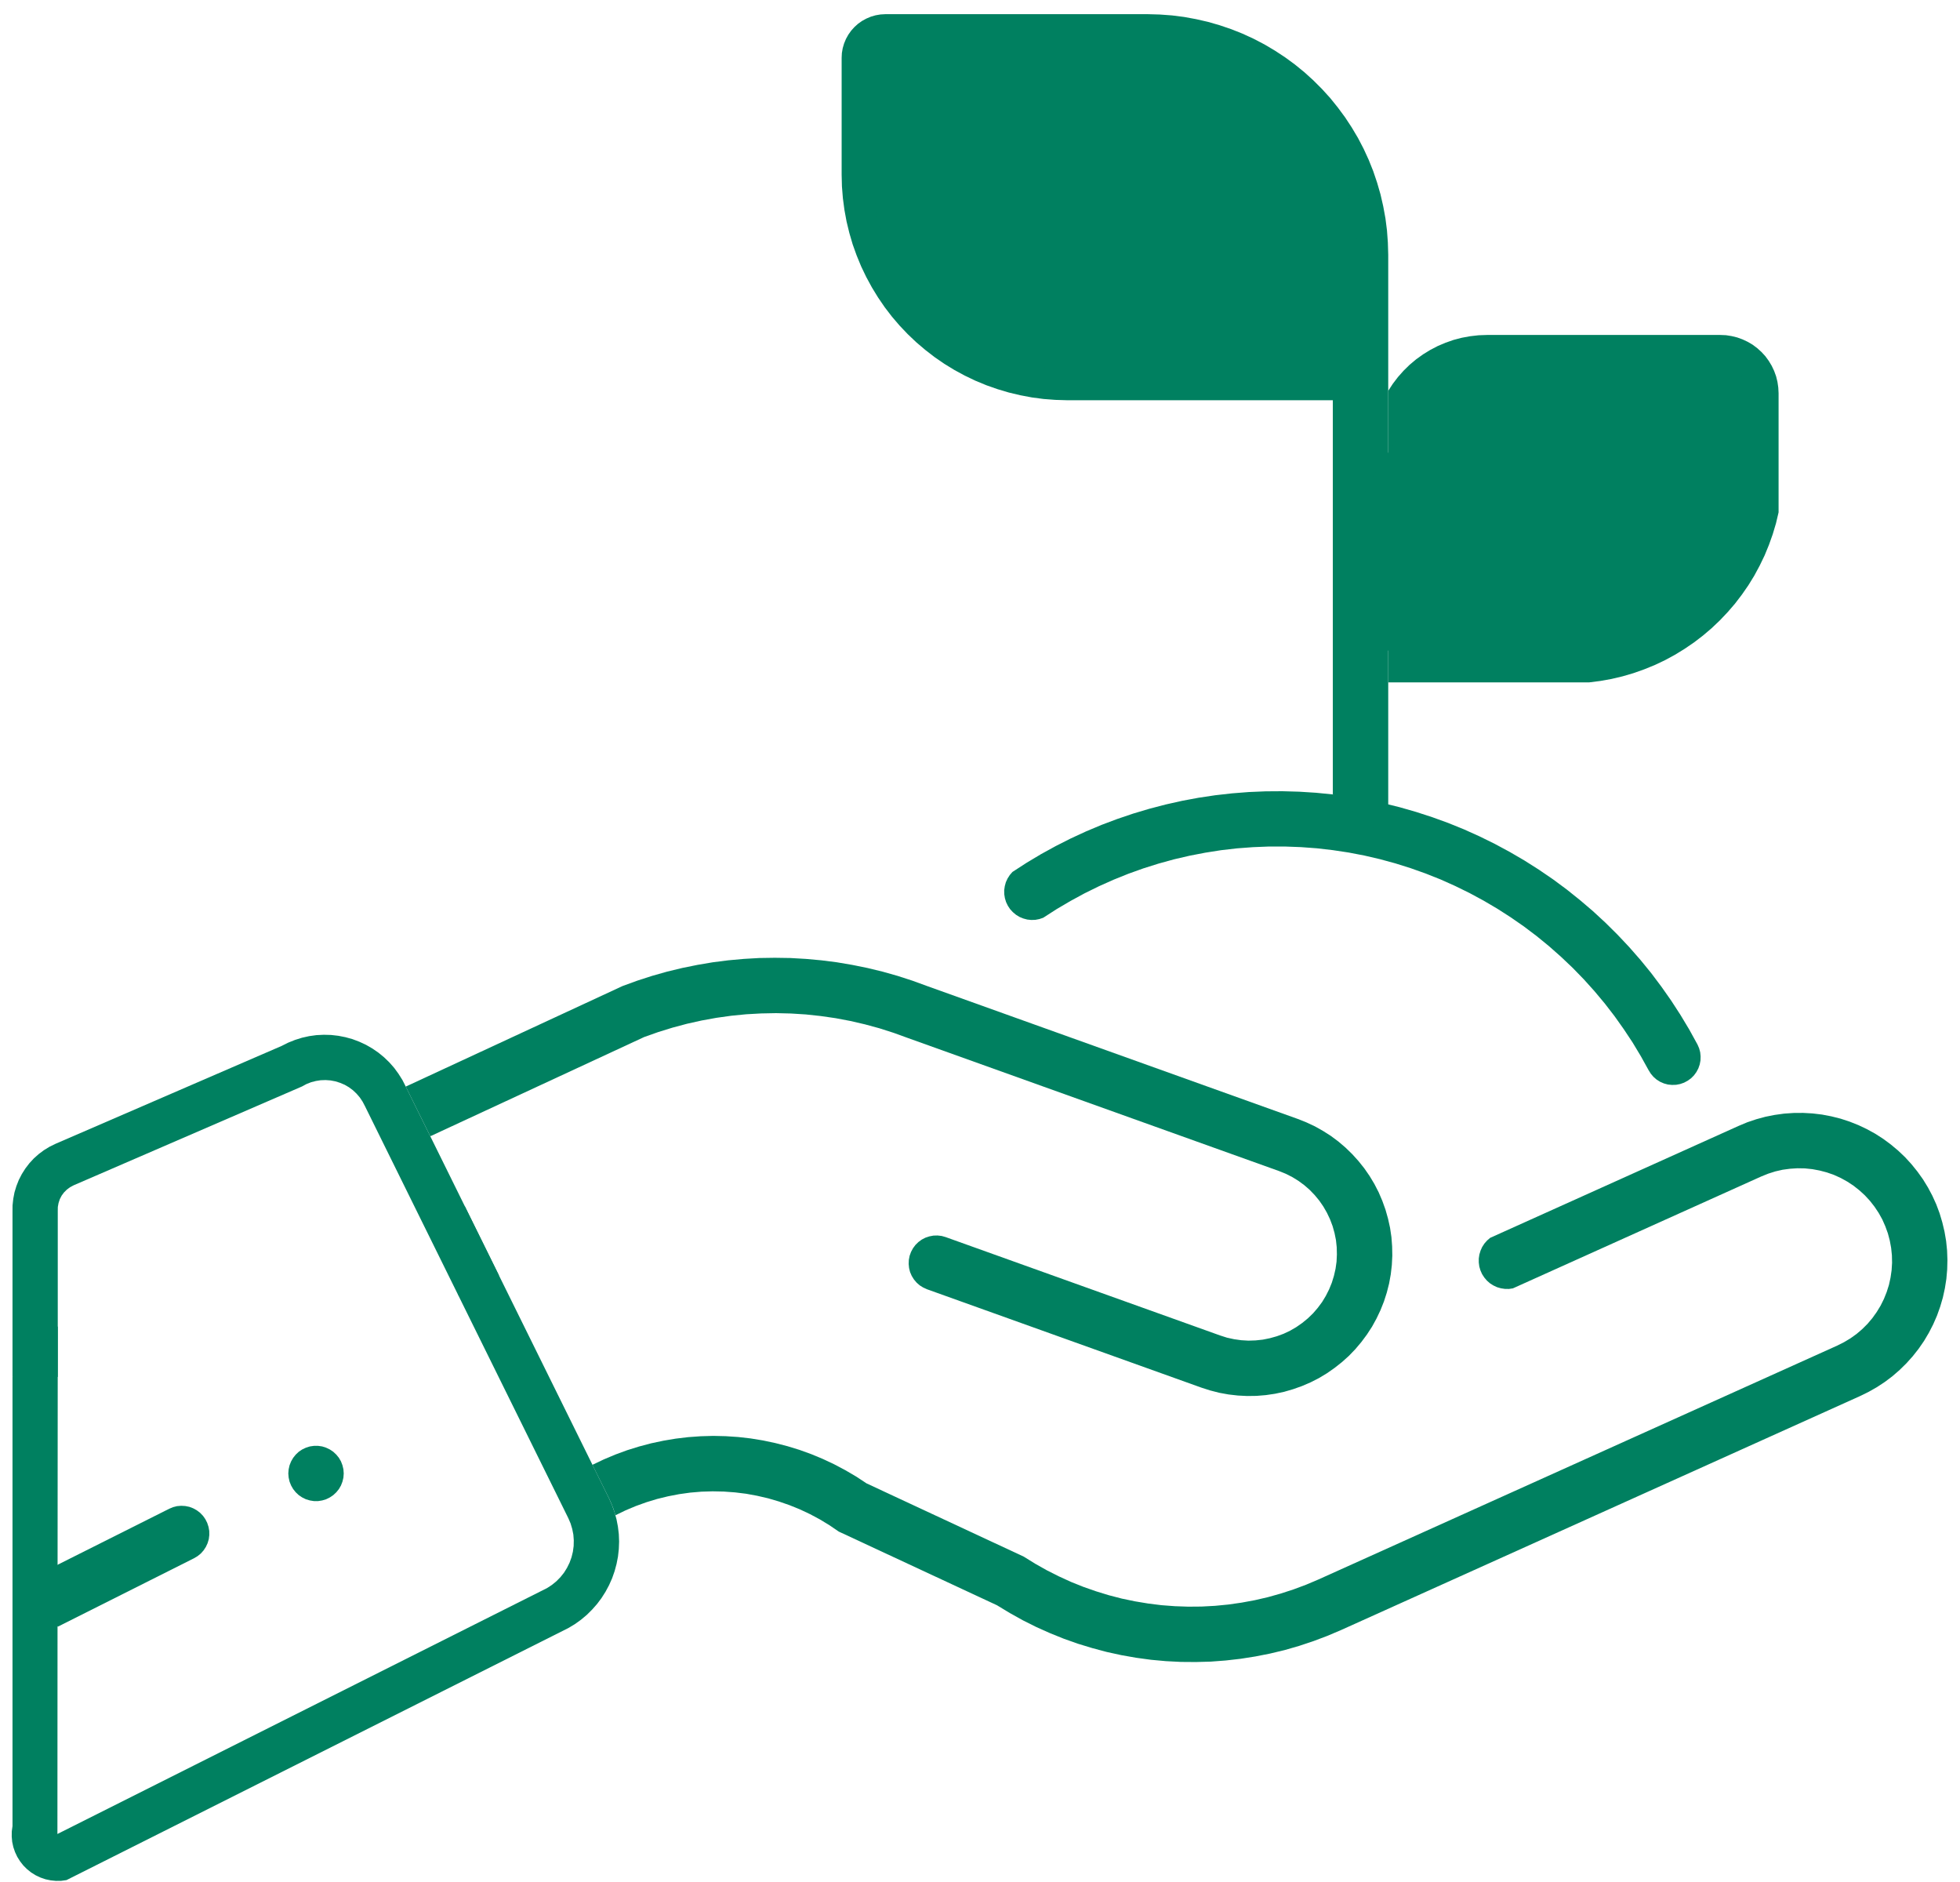
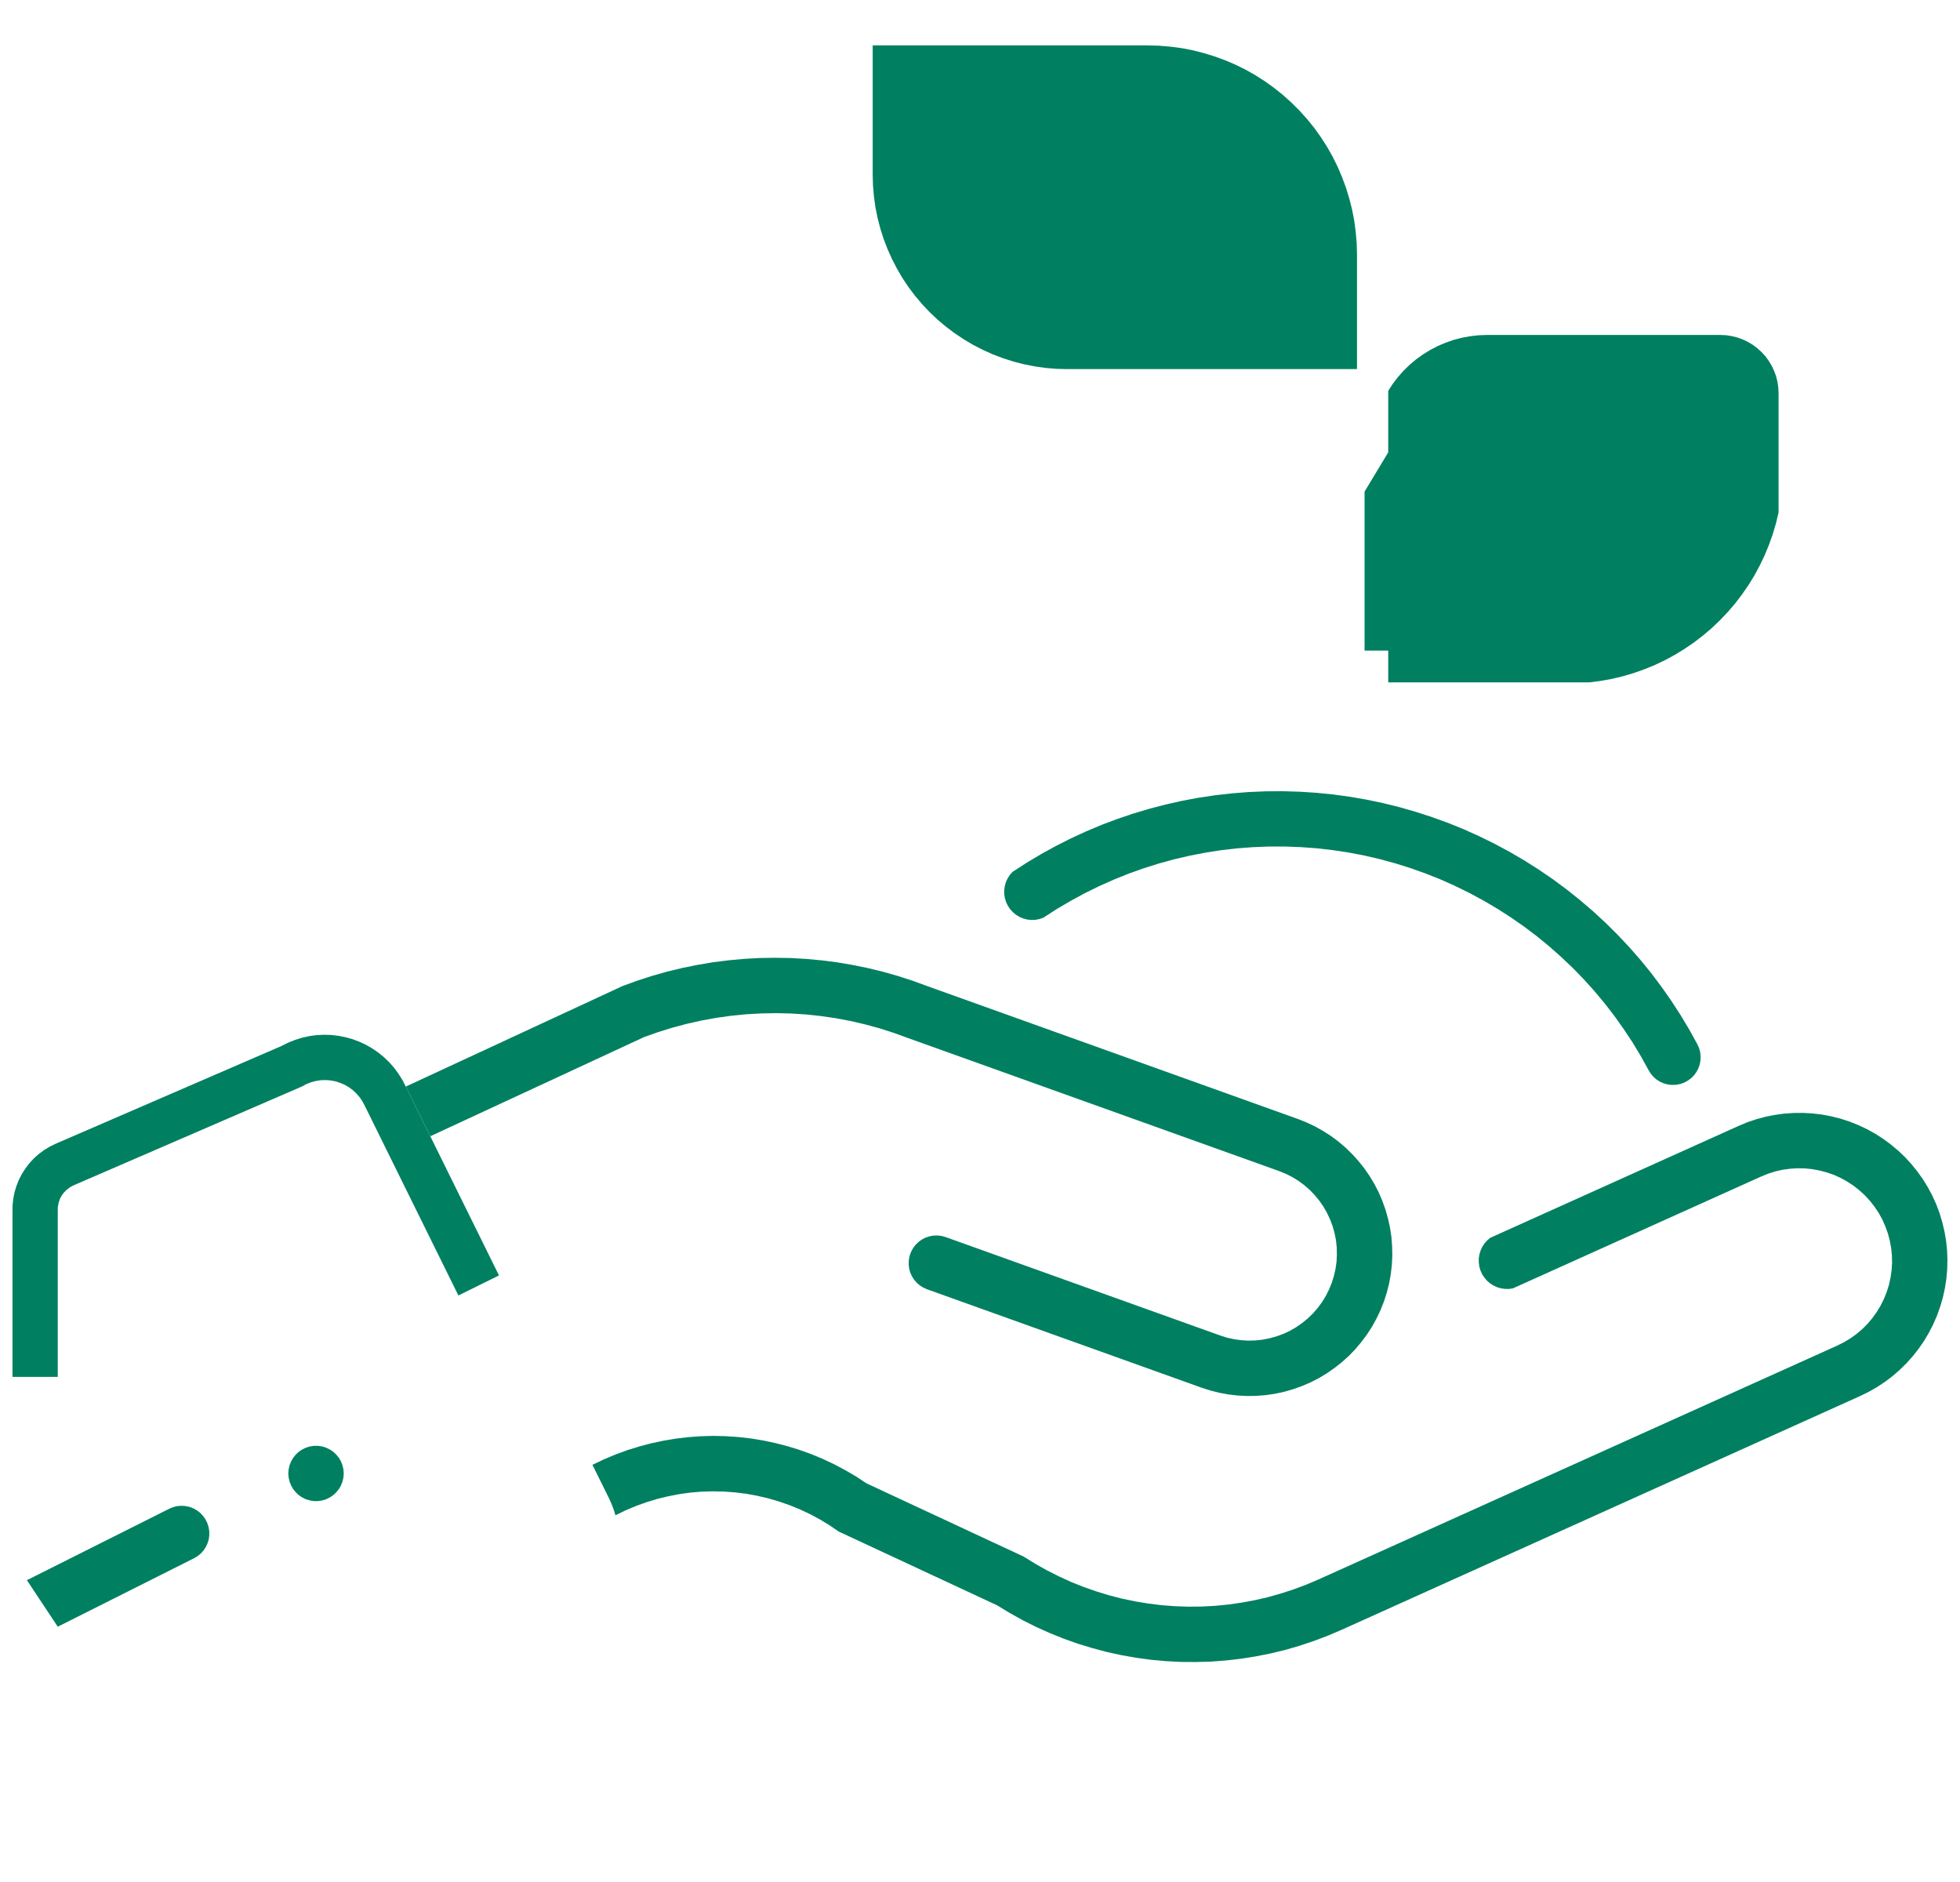
<svg xmlns="http://www.w3.org/2000/svg" width="125" height="120" viewBox="0 0 125 120" fill="none">
  <path fill-rule="evenodd" clip-rule="evenodd" d="M27.442 72.45L31.823 81.324L29.234 82.602L23.27 70.519L23.122 70.239L22.948 69.978L22.741 69.736L22.51 69.517L22.257 69.328L21.985 69.169L21.694 69.045L21.395 68.95L21.081 68.89L20.768 68.867L20.45 68.878L20.14 68.927L19.834 69.007L19.539 69.124L19.26 69.275L4.693 75.579L4.467 75.7L4.262 75.852L4.081 76.033L3.93 76.237L3.813 76.464L3.733 76.71L3.688 76.959L3.684 77.216V87.795H0.797V77.276L0.8 76.857L0.846 76.437L0.925 76.025L1.046 75.625L1.201 75.232L1.394 74.858L1.617 74.506L1.874 74.17L2.157 73.864L2.471 73.584L2.807 73.334L3.166 73.115L3.544 72.93L17.963 66.69L18.379 66.482L18.814 66.308L19.26 66.168L19.717 66.066L20.178 66.002L20.647 65.979L21.112 65.991L21.576 66.044L22.034 66.134L22.483 66.259L22.922 66.425L23.345 66.622L23.75 66.856L24.135 67.121L24.498 67.419L24.831 67.741L25.14 68.092L25.416 68.47L25.666 68.867L25.878 69.283L27.442 72.45Z" fill="#008060" />
  <path fill-rule="evenodd" clip-rule="evenodd" d="M3.684 103.722L1.715 100.755L10.793 96.201L11.035 96.099L11.292 96.034L11.557 96.012L11.818 96.027L12.079 96.08L12.324 96.174L12.555 96.303L12.763 96.461L12.948 96.654L13.099 96.87L13.216 97.104L13.299 97.357L13.345 97.618L13.348 97.879L13.315 98.143L13.239 98.397L13.129 98.635L12.982 98.858L12.808 99.054L12.604 99.22L12.377 99.356L3.684 103.722Z" fill="#008060" />
  <path fill-rule="evenodd" clip-rule="evenodd" d="M21.921 93.952L21.902 94.213L21.841 94.47L21.747 94.715L21.614 94.946L21.448 95.15L21.255 95.331L21.036 95.479L20.798 95.596L20.549 95.671L20.288 95.713H20.023L19.762 95.671L19.509 95.596L19.271 95.479L19.052 95.331L18.859 95.15L18.697 94.946L18.564 94.715L18.466 94.47L18.409 94.213L18.387 93.952L18.409 93.687L18.466 93.43L18.564 93.184L18.697 92.954L18.859 92.75L19.052 92.568L19.271 92.421L19.509 92.308L19.762 92.228L20.023 92.19H20.288L20.549 92.228L20.798 92.308L21.036 92.421L21.255 92.568L21.448 92.75L21.614 92.954L21.747 93.184L21.841 93.43L21.902 93.687L21.921 93.952Z" fill="#008060" />
  <path fill-rule="evenodd" clip-rule="evenodd" d="M39.25 96.616L39.136 96.242L38.996 95.879L38.834 95.524L37.783 93.4L38.505 93.056L39.242 92.746L39.994 92.47L40.758 92.232L41.529 92.028L42.311 91.862L43.097 91.73L43.891 91.635L44.688 91.578L45.49 91.555L46.287 91.574L47.085 91.627L47.878 91.718L48.668 91.847L49.45 92.013L50.225 92.213L50.989 92.448L51.741 92.72L52.478 93.026L53.2 93.366L53.907 93.74L54.598 94.145L55.264 94.583L65.29 99.254L66.016 99.704L66.761 100.124L67.524 100.509L68.303 100.865L69.093 101.182L69.902 101.465L70.718 101.715L71.546 101.93L72.381 102.104L73.224 102.244L74.074 102.35L74.924 102.414L75.779 102.444L76.633 102.437L77.487 102.391L78.338 102.308L79.184 102.187L80.023 102.032L80.855 101.84L81.678 101.609L82.491 101.345L83.292 101.046L84.079 100.713L117.184 85.792L117.611 85.576L118.019 85.331L118.404 85.055L118.767 84.745L119.104 84.409L119.41 84.046L119.689 83.656L119.935 83.252L120.147 82.825L120.324 82.383L120.468 81.929L120.57 81.464L120.638 80.992L120.668 80.516L120.657 80.039L120.608 79.567L120.521 79.098L120.4 78.641L120.237 78.191L120.045 77.756L119.814 77.341L119.55 76.944L119.258 76.57L118.933 76.218L118.582 75.897L118.208 75.602L117.811 75.341L117.395 75.111L116.961 74.914L116.511 74.756L116.05 74.635L115.585 74.548L115.109 74.499L114.632 74.491L114.16 74.521L113.687 74.585L113.223 74.691L112.769 74.835L112.327 75.013L96.487 82.148L96.234 82.186L95.973 82.182L95.72 82.144L95.474 82.073L95.24 81.963L95.02 81.823L94.828 81.653L94.661 81.457L94.521 81.241L94.415 81.003L94.344 80.757L94.31 80.5V80.243L94.348 79.99L94.423 79.741L94.529 79.506L94.669 79.291L94.839 79.098L95.035 78.928L110.876 71.792L111.435 71.558L112.009 71.365L112.591 71.207L113.185 71.089L113.786 71.006L114.39 70.965L114.995 70.961L115.6 70.995L116.201 71.067L116.794 71.18L117.384 71.328L117.958 71.516L118.522 71.74L119.069 72L119.599 72.291L120.109 72.62L120.593 72.979L121.058 73.368L121.496 73.784L121.904 74.23L122.286 74.703L122.637 75.194L122.955 75.712L123.238 76.245L123.488 76.796L123.7 77.364L123.873 77.945L124.013 78.535L124.115 79.132L124.176 79.733L124.198 80.338L124.183 80.943L124.13 81.547L124.036 82.144L123.907 82.734L123.737 83.316L123.533 83.887L123.291 84.442L123.015 84.979L122.706 85.501L122.362 86L121.987 86.476L121.583 86.926L121.152 87.349L120.695 87.746L120.211 88.112L119.705 88.445L119.179 88.744L118.635 89.012L85.53 103.934L84.649 104.308L83.757 104.644L82.85 104.946L81.932 105.211L81.002 105.434L80.065 105.619L79.124 105.767L78.171 105.876L77.219 105.948L76.266 105.974L75.31 105.967L74.354 105.918L73.405 105.831L72.457 105.702L71.516 105.536L70.582 105.332L69.66 105.086L68.745 104.807L67.846 104.489L66.957 104.13L66.088 103.741L65.234 103.314L64.399 102.849L63.582 102.354L53.491 97.656L52.897 97.251L52.289 96.881L51.658 96.544L51.008 96.238L50.346 95.97L49.67 95.736L48.986 95.535L48.286 95.373L47.583 95.244L46.873 95.157L46.162 95.105L45.444 95.09L44.73 95.112L44.019 95.172L43.309 95.271L42.606 95.407L41.91 95.577L41.226 95.785L40.553 96.027L39.896 96.303L39.25 96.616Z" fill="#008060" />
  <path fill-rule="evenodd" clip-rule="evenodd" d="M60.309 78.879L77.816 85.153L78.254 85.293L78.704 85.391L79.161 85.455L79.619 85.482L80.08 85.467L80.537 85.418L80.987 85.327L81.433 85.202L81.864 85.043L82.279 84.847L82.676 84.616L83.054 84.352L83.409 84.061L83.742 83.739L84.041 83.392L84.317 83.021L84.555 82.628L84.763 82.216L84.936 81.793L85.072 81.351L85.175 80.901L85.239 80.447L85.261 79.986L85.25 79.529L85.201 79.068L85.11 78.618L84.986 78.176L84.823 77.745L84.626 77.329L84.396 76.929L84.135 76.551L83.84 76.195L83.523 75.867L83.175 75.564L82.805 75.292L82.412 75.05L82 74.842L81.573 74.669L57.886 66.18L56.99 65.855L56.08 65.564L55.161 65.314L54.232 65.099L53.29 64.921L52.346 64.785L51.397 64.683L50.444 64.623L49.492 64.6L48.536 64.619L47.583 64.672L46.635 64.766L45.69 64.898L44.749 65.069L43.819 65.276L42.897 65.522L41.982 65.805L41.083 66.123L27.442 72.45L25.877 69.283L39.71 62.869L40.644 62.529L41.589 62.223L42.541 61.954L43.509 61.72L44.48 61.523L45.459 61.357L46.442 61.232L47.432 61.142L48.422 61.085L49.413 61.07L50.407 61.085L51.397 61.142L52.387 61.232L53.37 61.357L54.349 61.523L55.32 61.72L56.288 61.954L57.24 62.223L58.185 62.529L59.118 62.869L82.767 71.346L83.319 71.566L83.859 71.819L84.377 72.11L84.88 72.431L85.356 72.786L85.809 73.172L86.237 73.588L86.637 74.03L87.008 74.495L87.348 74.986L87.654 75.496L87.926 76.025L88.16 76.573L88.361 77.133L88.523 77.707L88.652 78.289L88.739 78.879L88.784 79.472L88.795 80.066L88.765 80.663L88.697 81.252L88.591 81.838L88.444 82.417L88.262 82.984L88.043 83.535L87.786 84.076L87.499 84.597L87.174 85.096L86.819 85.573L86.433 86.03L86.021 86.457L85.579 86.854L85.11 87.224L84.623 87.564L84.113 87.871L83.579 88.143L83.035 88.377L82.472 88.577L81.901 88.743L81.319 88.868L80.73 88.955L80.136 89.004L79.539 89.012L78.946 88.982L78.352 88.914L77.767 88.808L77.188 88.66L76.621 88.479L59.118 82.205L58.877 82.095L58.654 81.956L58.457 81.782L58.287 81.581L58.147 81.355L58.041 81.113L57.977 80.856L57.951 80.595L57.962 80.33L58.011 80.073L58.102 79.824L58.227 79.59L58.385 79.378L58.574 79.193L58.786 79.038L59.02 78.917L59.27 78.834L59.53 78.784L59.795 78.777L60.056 78.807L60.309 78.879Z" fill="#008060" />
  <path fill-rule="evenodd" clip-rule="evenodd" d="M85.001 50.654L86.078 50.801L87.148 50.986L88.21 51.209L89.264 51.47L90.307 51.769L91.343 52.105L92.363 52.475L93.369 52.883L94.359 53.329L95.334 53.809L96.29 54.324L97.228 54.871L98.146 55.454L99.042 56.066L99.915 56.712L100.761 57.389L101.589 58.095L102.387 58.832L103.158 59.596L103.902 60.386L104.617 61.202L105.305 62.045L105.958 62.914L106.582 63.803L107.172 64.713L107.731 65.643L108.256 66.596L108.362 66.838L108.43 67.091L108.457 67.352L108.449 67.616L108.4 67.873L108.313 68.123L108.188 68.357L108.033 68.569L107.848 68.754L107.633 68.909L107.402 69.033L107.153 69.12L106.896 69.169L106.631 69.177L106.37 69.151L106.117 69.082L105.875 68.977L105.652 68.837L105.452 68.663L105.282 68.463L105.142 68.24L104.647 67.348L104.122 66.475L103.558 65.624L102.969 64.793L102.345 63.984L101.691 63.202L101.007 62.442L100.297 61.712L99.556 61.009L98.792 60.333L98.002 59.687L97.19 59.074L96.351 58.492L95.493 57.941L94.612 57.423L93.716 56.939L92.798 56.489L91.868 56.073L90.92 55.696L89.96 55.355L88.985 55.049L88.002 54.781L87.008 54.55L86.006 54.358L84.997 54.206L83.984 54.089L82.967 54.014L81.947 53.976H80.927L79.906 54.017L78.889 54.093L77.876 54.21L76.867 54.369L75.866 54.562L74.876 54.792L73.889 55.064L72.918 55.37L71.958 55.714L71.009 56.096L70.079 56.512L69.165 56.962L68.269 57.449L67.388 57.967L66.53 58.519L66.285 58.602L66.031 58.651L65.771 58.659L65.514 58.632L65.26 58.564L65.022 58.466L64.799 58.33L64.599 58.163L64.421 57.971L64.278 57.755L64.164 57.521L64.089 57.275L64.047 57.018L64.043 56.757L64.081 56.5L64.149 56.251L64.259 56.013L64.399 55.794L64.569 55.597L65.468 55.015L66.39 54.463L67.332 53.946L68.288 53.462L69.263 53.012L70.253 52.596L71.259 52.218L72.275 51.874L73.303 51.568L74.343 51.296L75.389 51.062L76.444 50.865L77.506 50.706L78.572 50.586L79.641 50.502L80.715 50.457L81.788 50.45L82.862 50.48L83.931 50.548L85.001 50.654Z" fill="#008060" />
  <path fill-rule="evenodd" clip-rule="evenodd" d="M88.535 43.51V39.98H101.154L101.767 39.886L102.375 39.761L102.973 39.595L103.558 39.394L104.133 39.16L104.692 38.888L105.233 38.585L105.754 38.249L106.253 37.882L106.729 37.489L107.183 37.066L107.61 36.612L108.007 36.14L108.374 35.641L108.714 35.12L109.02 34.579L109.292 34.023L109.53 33.449L109.73 32.863L109.9 32.266V25.074L109.885 25.006L109.844 24.945L109.783 24.904L109.711 24.888H94.839L94.484 24.907L94.128 24.956L93.781 25.04L93.44 25.153L93.112 25.3L92.802 25.478L92.507 25.682L92.235 25.913L91.982 26.17L91.758 26.446L91.558 26.744L88.535 31.763V24.919L88.829 24.469L89.158 24.038L89.517 23.634L89.903 23.256L90.319 22.908L90.757 22.594L91.218 22.311L91.698 22.061L92.197 21.85L92.707 21.672L93.229 21.536L93.762 21.438L94.299 21.377L94.839 21.358H109.711L110.078 21.373L110.437 21.43L110.792 21.517L111.136 21.642L111.465 21.797L111.779 21.982L112.07 22.201L112.342 22.447L112.588 22.715L112.803 23.01L112.992 23.324L113.147 23.652L113.272 23.996L113.359 24.352L113.411 24.711L113.43 25.074V32.667L113.264 33.37L113.056 34.065L112.814 34.745L112.539 35.414L112.225 36.065L111.881 36.703L111.503 37.319L111.091 37.913L110.652 38.487L110.18 39.035L109.681 39.56L109.156 40.059L108.604 40.528L108.03 40.967L107.432 41.375L106.816 41.753L106.181 42.097L105.527 42.407L104.858 42.679L104.174 42.921L103.479 43.125L102.776 43.291L102.065 43.419L101.347 43.51H88.535Z" fill="#008060" />
-   <path fill-rule="evenodd" clip-rule="evenodd" d="M56.465 0.904H73.198L73.972 0.926L74.747 0.983L75.518 1.081L76.281 1.221L77.041 1.395L77.786 1.61L78.523 1.86L79.245 2.147L79.951 2.472L80.639 2.831L81.308 3.228L81.958 3.655L82.582 4.112L83.187 4.604L83.761 5.125L84.313 5.677L84.835 6.252L85.322 6.856L85.783 7.48L86.21 8.13L86.607 8.799L86.966 9.487L87.291 10.194L87.579 10.915L87.828 11.652L88.043 12.397L88.217 13.157L88.357 13.92L88.455 14.691L88.512 15.466L88.535 16.241V53.723L87.684 52.917L86.811 52.135L85.916 51.383L85.001 50.654V25.52H68.061L67.309 25.497L66.557 25.44L65.812 25.342L65.071 25.202L64.338 25.028L63.616 24.813L62.906 24.564L62.21 24.276L61.53 23.951L60.868 23.592L60.226 23.199L59.606 22.772L59.009 22.311L58.435 21.823L57.89 21.305L57.369 20.757L56.881 20.187L56.424 19.59L55.997 18.966L55.604 18.323L55.245 17.662L54.92 16.985L54.632 16.286L54.379 15.579L54.167 14.854L53.99 14.124L53.854 13.384L53.755 12.635L53.695 11.887L53.676 11.131V3.693L53.691 3.383L53.744 3.073L53.831 2.774L53.952 2.483L54.103 2.211L54.285 1.954L54.492 1.724L54.727 1.512L54.98 1.334L55.256 1.183L55.543 1.062L55.842 0.975L56.152 0.922L56.465 0.904ZM57.199 4.437V11.131L57.218 11.789L57.278 12.443L57.376 13.089L57.516 13.731L57.69 14.363L57.905 14.982L58.155 15.591L58.442 16.18L58.767 16.751L59.123 17.303L59.512 17.832L59.931 18.335L60.381 18.815L60.857 19.265L61.364 19.684L61.893 20.073L62.441 20.429L63.015 20.75L63.605 21.037L64.21 21.287L64.829 21.502L65.461 21.68L66.103 21.816L66.753 21.914L67.407 21.974L68.061 21.993H85.001V16.241L84.982 15.557L84.921 14.873L84.819 14.192L84.683 13.52L84.506 12.858L84.29 12.204L84.033 11.566L83.746 10.946L83.417 10.341L83.058 9.755L82.665 9.192L82.238 8.655L81.781 8.141L81.297 7.658L80.783 7.2L80.246 6.773L79.683 6.38L79.097 6.021L78.493 5.692L77.873 5.405L77.234 5.148L76.58 4.933L75.919 4.755L75.246 4.619L74.566 4.517L73.881 4.456L73.198 4.437H57.199Z" fill="#008060" />
-   <path fill-rule="evenodd" clip-rule="evenodd" d="M3.669 103.729L3.662 116.939L34.892 101.258L35.198 101.057L35.481 100.827L35.739 100.566L35.969 100.279L36.162 99.969L36.324 99.64L36.449 99.296L36.536 98.941L36.585 98.578L36.593 98.211L36.566 97.849L36.494 97.489L36.389 97.138L36.245 96.802L29.234 82.602L29.631 76.887L38.834 95.524L39.027 95.959L39.189 96.409L39.318 96.873L39.408 97.342L39.465 97.818L39.484 98.294L39.465 98.774L39.412 99.251L39.321 99.719L39.197 100.18L39.038 100.634L38.845 101.069L38.618 101.492L38.361 101.896L38.074 102.278L37.757 102.637L37.416 102.974L37.05 103.28L36.661 103.559L36.252 103.805L4.24 119.879L3.903 119.925L3.567 119.929L3.231 119.895L2.902 119.826L2.584 119.717L2.278 119.573L1.991 119.396L1.726 119.184L1.488 118.946L1.28 118.681L1.103 118.398L0.959 118.092L0.85 117.774L0.778 117.442L0.748 117.109L0.751 116.773L0.797 116.436V87.795L3.684 84.567L3.669 103.729Z" fill="#008060" />
  <path fill-rule="evenodd" clip-rule="evenodd" d="M68.061 23.535L67.366 23.517L66.674 23.46L65.982 23.361L65.302 23.226L64.626 23.052L63.964 22.84L63.314 22.594L62.679 22.307L62.059 21.99L61.462 21.634L60.884 21.249L60.328 20.829L59.795 20.383L59.289 19.903L58.812 19.397L58.363 18.868L57.943 18.312L57.558 17.734L57.206 17.133L56.885 16.513L56.602 15.878L56.352 15.228L56.141 14.566L55.967 13.894L55.83 13.21L55.736 12.522L55.675 11.826L55.657 11.131V2.895H73.198L73.919 2.914L74.638 2.975L75.356 3.069L76.066 3.205L76.765 3.383L77.457 3.595L78.137 3.844L78.799 4.127L79.449 4.449L80.076 4.804L80.685 5.193L81.274 5.617L81.837 6.07L82.374 6.554L82.884 7.064L83.368 7.601L83.822 8.164L84.245 8.754L84.634 9.362L84.99 9.99L85.311 10.64L85.594 11.301L85.844 11.981L86.055 12.673L86.233 13.372L86.369 14.083L86.463 14.801L86.524 15.519L86.543 16.241V23.535H68.061Z" fill="#008060" />
  <path fill-rule="evenodd" clip-rule="evenodd" d="M87.027 41.484V31.344L90.27 25.966L90.523 25.584L90.806 25.229L91.12 24.896L91.46 24.59L91.827 24.318L92.216 24.076L92.624 23.868L93.047 23.694L93.482 23.558L93.932 23.463L94.385 23.403L94.839 23.384H109.711L109.953 23.399L110.188 23.452L110.415 23.535L110.626 23.653L110.819 23.796L110.993 23.966L111.136 24.163L111.254 24.374L111.337 24.597L111.386 24.835L111.405 25.074V32.444L111.239 33.083L111.038 33.71L110.8 34.326L110.528 34.927L110.226 35.513L109.889 36.08L109.523 36.628L109.126 37.153L108.699 37.656L108.245 38.132L107.765 38.585L107.259 39.009L106.729 39.406L106.182 39.768L105.614 40.101L105.029 40.403L104.424 40.672L103.808 40.906L103.181 41.103L102.542 41.265L101.895 41.394L101.242 41.484H87.027Z" fill="#008060" />
</svg>